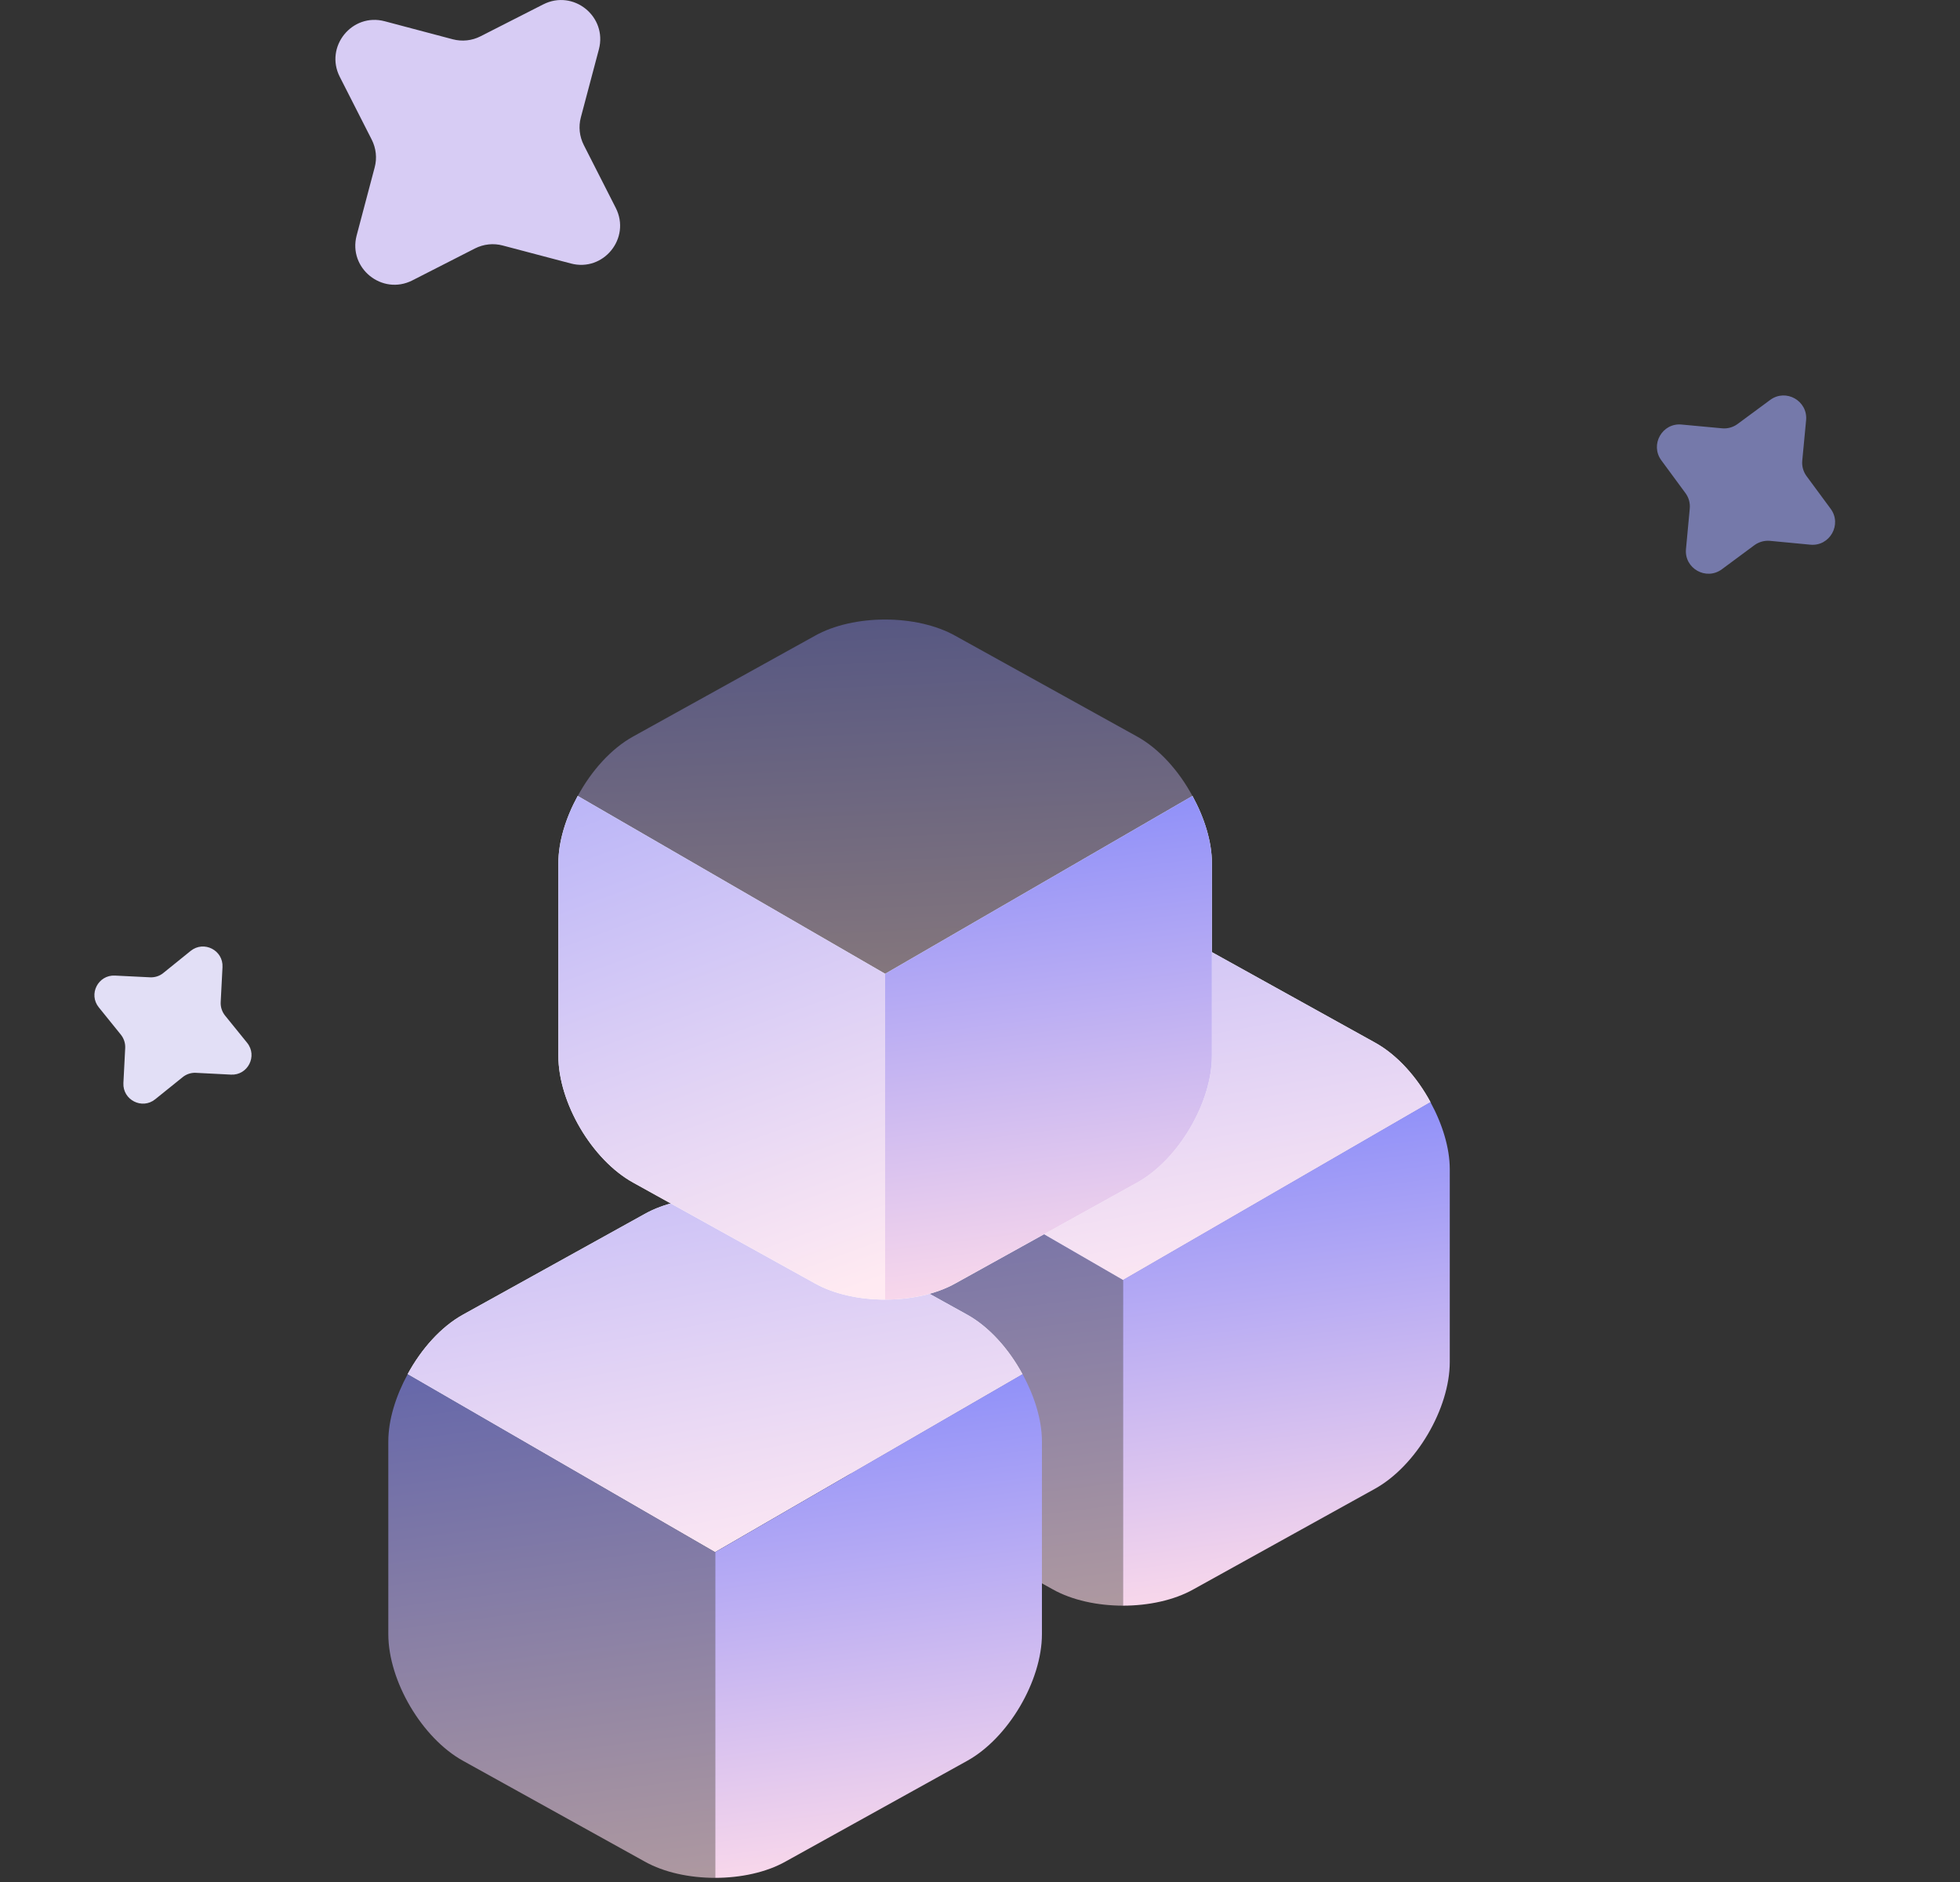
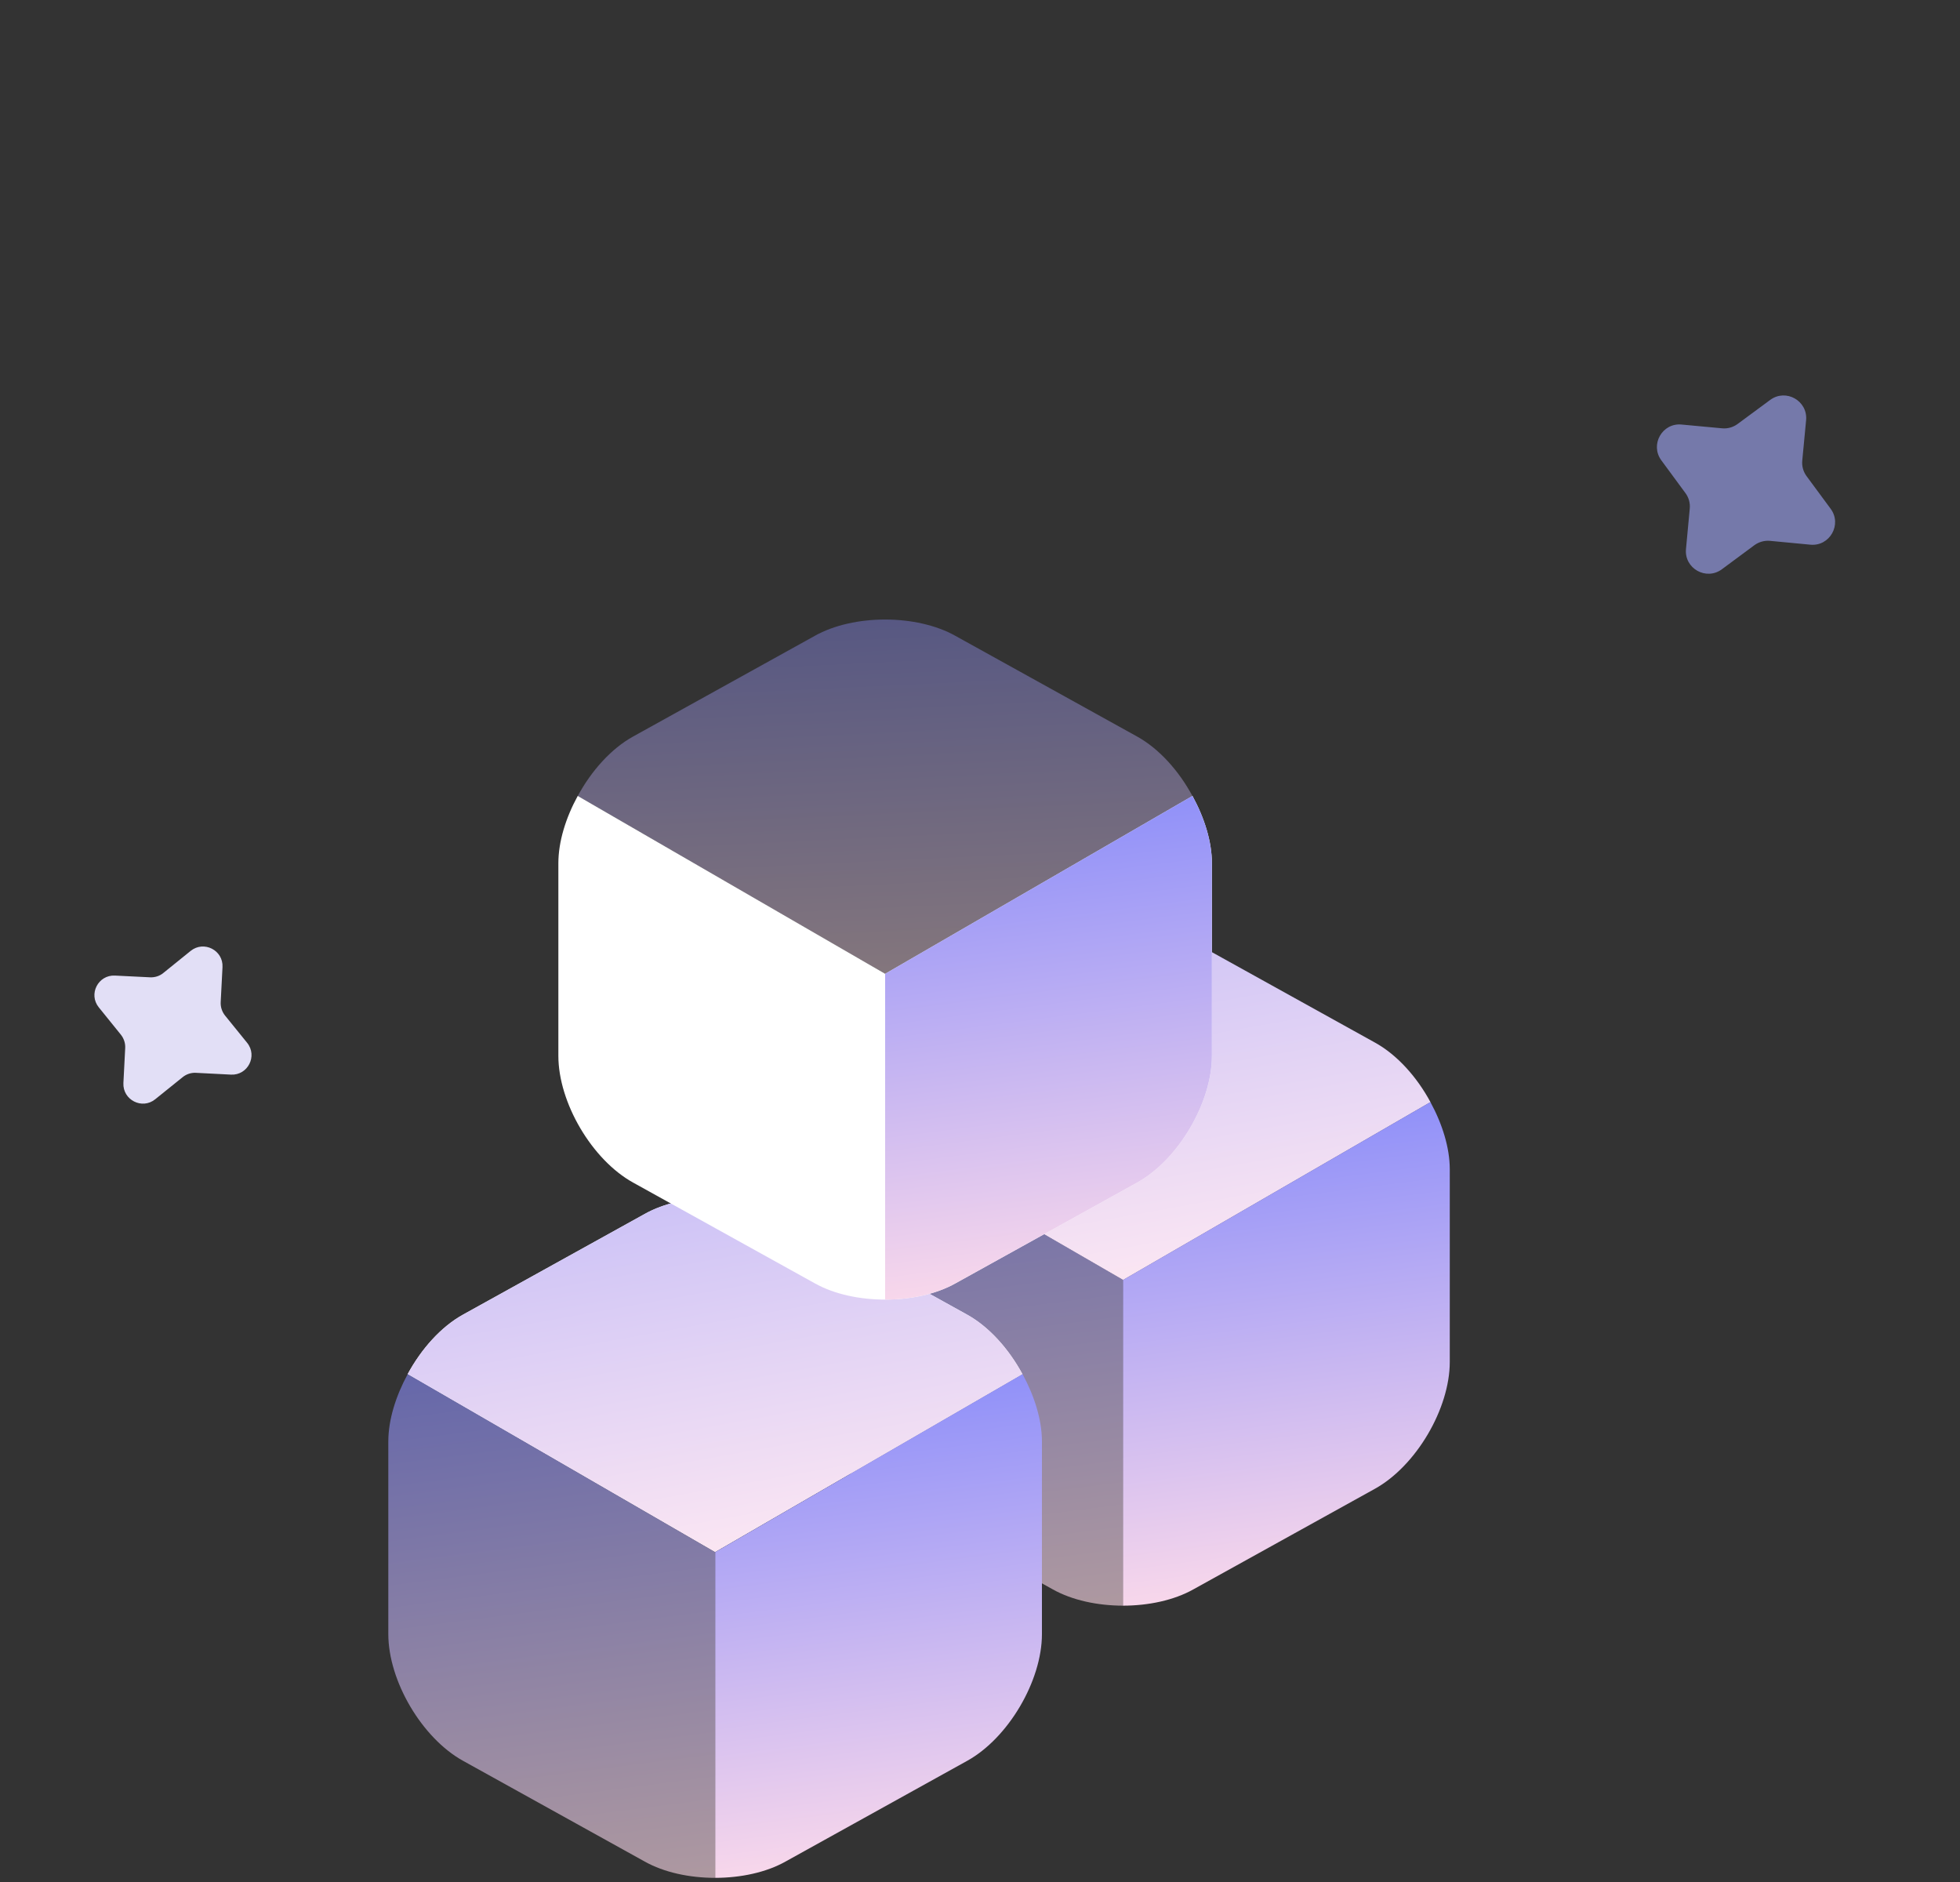
<svg xmlns="http://www.w3.org/2000/svg" width="25" height="24" viewBox="0 0 25 24" fill="none">
  <rect x="0" y="0" width="25" height="24" fill="#333333" stroke="none" />
  <path d="M1.98 14.018C1.813 14.154 1.564 14.027 1.574 13.812L1.597 13.364C1.6 13.303 1.58 13.243 1.542 13.195L1.26 12.846C1.125 12.679 1.251 12.43 1.467 12.441L1.914 12.463C1.975 12.466 2.036 12.447 2.083 12.408L2.432 12.126C2.6 11.991 2.849 12.117 2.838 12.333L2.815 12.78C2.812 12.842 2.832 12.902 2.87 12.95L3.152 13.298C3.288 13.466 3.161 13.715 2.946 13.704L2.498 13.681C2.437 13.678 2.377 13.698 2.329 13.737L1.98 14.018Z" fill="#E2DFF6" />
-   <path d="M6.929 0.056C7.314 -0.14 7.749 0.211 7.639 0.629L7.409 1.496C7.377 1.615 7.391 1.741 7.447 1.851L7.854 2.651C8.05 3.036 7.698 3.471 7.281 3.36L6.413 3.131C6.294 3.099 6.168 3.113 6.059 3.168L5.259 3.576C4.874 3.771 4.439 3.42 4.549 3.003L4.779 2.135C4.811 2.016 4.797 1.89 4.741 1.78L4.334 0.98C4.138 0.596 4.49 0.16 4.907 0.271L5.775 0.501C5.894 0.532 6.02 0.519 6.129 0.463L6.929 0.056Z" fill="#D7CCF4" />
  <path opacity="0.6" d="M22.579 5.1C22.779 4.952 23.06 5.111 23.037 5.359L22.988 5.874C22.981 5.944 23.001 6.015 23.043 6.072L23.35 6.488C23.498 6.688 23.339 6.969 23.092 6.946L22.576 6.897C22.506 6.891 22.436 6.91 22.378 6.952L21.962 7.26C21.762 7.407 21.481 7.249 21.505 7.001L21.553 6.486C21.56 6.415 21.54 6.345 21.498 6.288L21.191 5.871C21.043 5.671 21.202 5.39 21.449 5.414L21.965 5.462C22.035 5.469 22.106 5.449 22.163 5.407L22.579 5.1Z" fill="#A2A8FA" />
  <g clip-path="url(#clip0_142_51)">
-     <path d="M18.246 14.055L14.326 16.323L10.405 14.055C10.579 13.734 10.83 13.452 11.112 13.296L13.428 12.012C13.922 11.734 14.729 11.734 15.223 12.012L17.539 13.296C17.821 13.452 18.073 13.734 18.246 14.055Z" fill="white" />
    <path d="M18.246 14.055L14.326 16.323L10.405 14.055C10.579 13.734 10.83 13.452 11.112 13.296L13.428 12.012C13.922 11.734 14.729 11.734 15.223 12.012L17.539 13.296C17.821 13.452 18.073 13.734 18.246 14.055Z" fill="url(#paint0_linear_142_51)" />
    <path opacity="0.6" d="M14.326 16.322V20.476C14.001 20.476 13.675 20.407 13.428 20.268L11.112 18.985C10.588 18.694 10.158 17.965 10.158 17.367V14.912C10.158 14.635 10.254 14.331 10.405 14.054L14.326 16.322Z" fill="url(#paint1_linear_142_51)" />
    <path d="M18.492 14.912V17.367C18.492 17.965 18.062 18.694 17.538 18.985L15.222 20.268C14.975 20.407 14.649 20.476 14.324 20.476V16.322L18.245 14.054C18.396 14.331 18.492 14.635 18.492 14.912Z" fill="url(#paint2_linear_142_51)" />
    <path d="M13.041 17.523L9.121 19.791L5.2 17.523C5.374 17.202 5.625 16.92 5.907 16.764L8.223 15.481C8.717 15.203 9.524 15.203 10.018 15.481L12.334 16.764C12.616 16.92 12.867 17.202 13.041 17.523Z" fill="white" />
    <path d="M13.041 17.523L9.121 19.791L5.2 17.523C5.374 17.202 5.625 16.92 5.907 16.764L8.223 15.481C8.717 15.203 9.524 15.203 10.018 15.481L12.334 16.764C12.616 16.92 12.867 17.202 13.041 17.523Z" fill="url(#paint3_linear_142_51)" />
    <path opacity="0.6" d="M9.121 19.793V23.947C8.795 23.947 8.47 23.878 8.223 23.739L5.907 22.455C5.382 22.165 4.953 21.436 4.953 20.838V18.383C4.953 18.105 5.049 17.802 5.2 17.524L9.121 19.793Z" fill="url(#paint4_linear_142_51)" />
    <path d="M13.29 18.383V20.838C13.29 21.436 12.86 22.165 12.336 22.455L10.02 23.739C9.773 23.878 9.447 23.947 9.122 23.947V19.793L13.043 17.524C13.194 17.802 13.29 18.105 13.29 18.383Z" fill="url(#paint5_linear_142_51)" />
    <path opacity="0.4" d="M15.21 10.151L11.29 12.419L7.369 10.151C7.543 9.83 7.794 9.548 8.076 9.392L10.392 8.109C10.886 7.831 11.693 7.831 12.187 8.109L14.503 9.392C14.785 9.548 15.037 9.83 15.21 10.151Z" fill="url(#paint6_linear_142_51)" />
    <path d="M11.29 12.418V16.573C10.964 16.573 10.639 16.504 10.392 16.365L8.076 15.081C7.551 14.791 7.122 14.062 7.122 13.464V11.009C7.122 10.732 7.217 10.428 7.369 10.15L11.29 12.418Z" fill="white" />
-     <path d="M11.29 12.418V16.573C10.964 16.573 10.639 16.504 10.392 16.365L8.076 15.081C7.551 14.791 7.122 14.062 7.122 13.464V11.009C7.122 10.732 7.217 10.428 7.369 10.15L11.29 12.418Z" fill="url(#paint7_linear_142_51)" />
    <path d="M15.458 11.009V13.464C15.458 14.062 15.028 14.791 14.504 15.081L12.188 16.365C11.941 16.504 11.615 16.573 11.29 16.573V12.418L15.21 10.15C15.362 10.428 15.458 10.732 15.458 11.009Z" fill="white" />
    <path d="M15.458 11.009V13.464C15.458 14.062 15.028 14.791 14.504 15.081L12.188 16.365C11.941 16.504 11.615 16.573 11.29 16.573V12.418L15.21 10.15C15.362 10.428 15.458 10.732 15.458 11.009Z" fill="url(#paint8_linear_142_51)" />
  </g>
  <defs>
    <linearGradient id="paint0_linear_142_51" x1="-0.198" y1="3.314" x2="2.594" y2="18.881" gradientUnits="userSpaceOnUse">
      <stop stop-color="#6070FF" />
      <stop offset="1" stop-color="#FFE9F2" />
    </linearGradient>
    <linearGradient id="paint1_linear_142_51" x1="10.299" y1="11.756" x2="11.454" y2="20.75" gradientUnits="userSpaceOnUse">
      <stop stop-color="#6070FF" />
      <stop offset="1" stop-color="#FFDCEA" />
    </linearGradient>
    <linearGradient id="paint2_linear_142_51" x1="14.465" y1="11.756" x2="15.62" y2="20.75" gradientUnits="userSpaceOnUse">
      <stop stop-color="#6070FF" />
      <stop offset="1" stop-color="#FFDCEA" />
    </linearGradient>
    <linearGradient id="paint3_linear_142_51" x1="-5.403" y1="6.783" x2="-2.611" y2="22.35" gradientUnits="userSpaceOnUse">
      <stop stop-color="#6070FF" />
      <stop offset="1" stop-color="#FFE9F2" />
    </linearGradient>
    <linearGradient id="paint4_linear_142_51" x1="5.094" y1="15.226" x2="6.249" y2="24.221" gradientUnits="userSpaceOnUse">
      <stop stop-color="#6070FF" />
      <stop offset="1" stop-color="#FFDCEA" />
    </linearGradient>
    <linearGradient id="paint5_linear_142_51" x1="9.263" y1="15.226" x2="10.418" y2="24.221" gradientUnits="userSpaceOnUse">
      <stop stop-color="#6070FF" />
      <stop offset="1" stop-color="#FFDCEA" />
    </linearGradient>
    <linearGradient id="paint6_linear_142_51" x1="7.635" y1="6.284" x2="7.943" y2="12.702" gradientUnits="userSpaceOnUse">
      <stop stop-color="#6070FF" />
      <stop offset="1" stop-color="#FFDCEA" />
    </linearGradient>
    <linearGradient id="paint7_linear_142_51" x1="1.168" y1="2.327" x2="6.851" y2="17.922" gradientUnits="userSpaceOnUse">
      <stop stop-color="#6070FF" />
      <stop offset="1" stop-color="#FFEAF2" />
    </linearGradient>
    <linearGradient id="paint8_linear_142_51" x1="11.431" y1="7.852" x2="12.586" y2="16.847" gradientUnits="userSpaceOnUse">
      <stop stop-color="#6070FF" />
      <stop offset="1" stop-color="#FFDCEA" />
    </linearGradient>
    <clipPath id="clip0_142_51">
      <rect width="16.1" height="16.1" fill="white" transform="translate(3.673 7.9)" />
    </clipPath>
  </defs>
</svg>